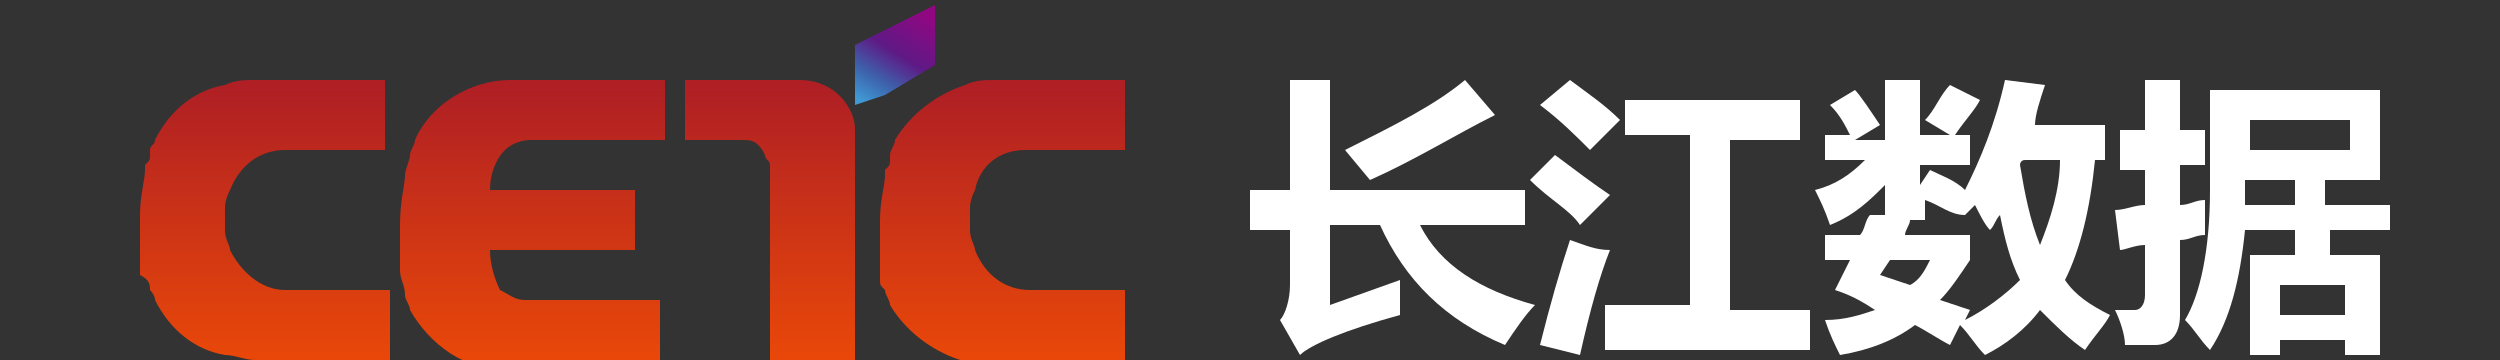
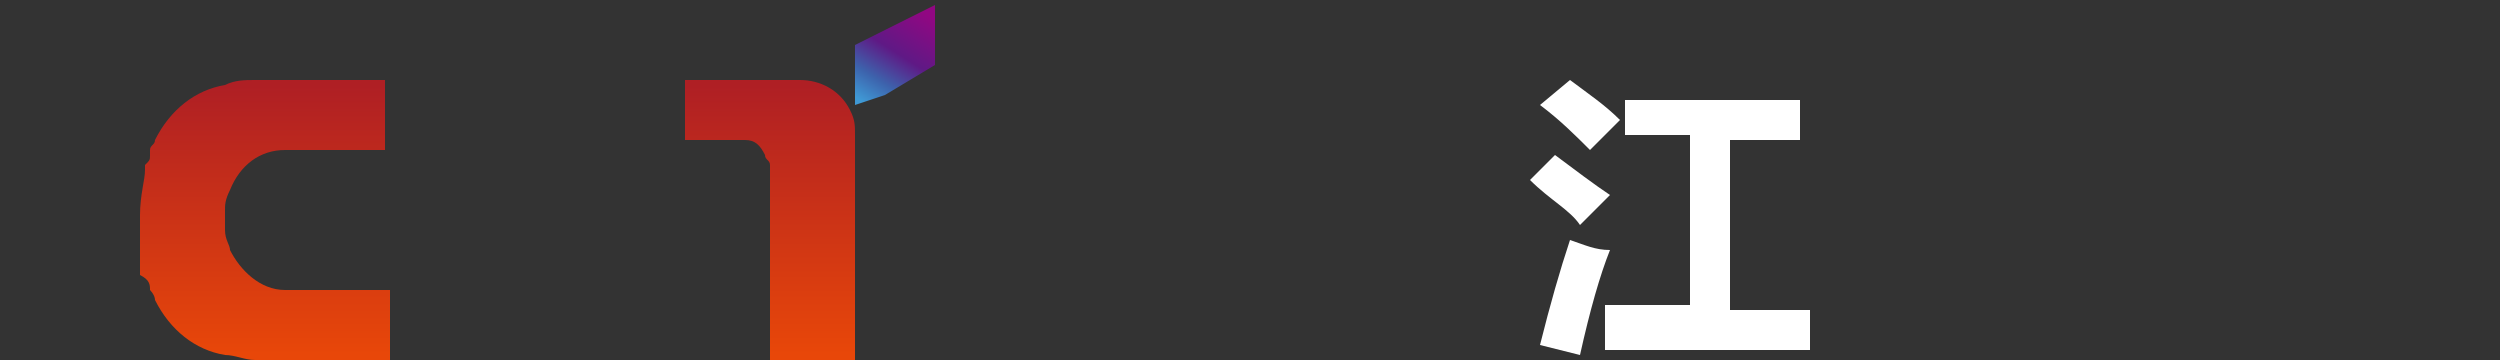
<svg xmlns="http://www.w3.org/2000/svg" version="1.1" id="图层_1" x="0px" y="0px" viewBox="0 0 50 7.2" style="enable-background:new 0 0 50 7.2;" xml:space="preserve">
  <rect x="0" y="0" width="50" height="7.2" fill="#333333" stroke="none" />
  <style type="text/css">
	.st0{fill:url(#SVGID_1_);}
	.st1{fill:url(#SVGID_2_);}
	.st2{fill:url(#SVGID_3_);}
	.st3{fill:url(#SVGID_4_);}
	.st4{fill:url(#SVGID_5_);}
	.st5{fill:#FFFFFF;}
</style>
  <g>
    <g>
      <linearGradient id="SVGID_1_" gradientUnits="userSpaceOnUse" x1="17.328" y1="2.077" x2="18.478" y2="0.254">
        <stop offset="0" style="stop-color:#3F99D5" />
        <stop offset="0.25" style="stop-color:#3D62AC" />
        <stop offset="0.55" style="stop-color:#5F1985" />
        <stop offset="1" style="stop-color:#910782" />
      </linearGradient>
      <polygon class="st0" points="18.2,1.6 18.7,1.3 18.7,0.1 17.7,0.6 17.1,0.9 17.1,1.6 17.1,2.1 17.7,1.9   " />
      <linearGradient id="SVGID_2_" gradientUnits="userSpaceOnUse" x1="15.432" y1="7.091" x2="15.432" y2="1.717">
        <stop offset="0" style="stop-color:#E84709" />
        <stop offset="1" style="stop-color:#AF1F24" />
      </linearGradient>
      <path class="st1" d="M17.1,2.7c0-0.2,0-0.3-0.1-0.5c-0.2-0.4-0.6-0.6-1-0.6h-0.3h-2v1.2h1.2h0c0.2,0,0.3,0.1,0.4,0.3c0,0,0,0,0,0    c0,0.1,0.1,0.1,0.1,0.2v0.3v0.2v0.6V5v0.8V6v1.2h1.7V6V5.8V5V4.4V3.8V3V2.7L17.1,2.7L17.1,2.7C17.1,2.7,17.1,2.7,17.1,2.7z" />
      <linearGradient id="SVGID_3_" gradientUnits="userSpaceOnUse" x1="5.301" y1="7.091" x2="5.301" y2="1.717">
        <stop offset="0" style="stop-color:#E84709" />
        <stop offset="1" style="stop-color:#AF1F24" />
      </linearGradient>
      <path class="st2" d="M5.1,1.6c-0.2,0-0.4,0-0.6,0.1C3.9,1.8,3.4,2.2,3.1,2.8C3.1,2.9,3,2.9,3,3c0,0,0,0.1,0,0.1    c0,0.1,0,0.1-0.1,0.2c0,0,0,0,0,0c0,0,0,0,0,0.1c0,0,0,0,0,0c0,0.2-0.1,0.5-0.1,0.9c0,0.3,0,0.6,0,0.8c0,0.1,0,0.2,0,0.2    c0,0,0,0,0,0.1c0,0,0,0,0,0c0,0,0,0.1,0,0.1C3,5.6,3,5.7,3,5.8C3,5.8,3.1,5.9,3.1,6C3.4,6.6,3.9,7,4.5,7.1c0.2,0,0.4,0.1,0.6,0.1    h2.7V6V5.8H7.1h-1H5.7h0C5.2,5.8,4.8,5.4,4.6,5c0-0.1-0.1-0.2-0.1-0.4c0-0.1,0-0.1,0-0.2c0-0.1,0-0.2,0-0.2c0-0.1,0-0.2,0.1-0.4    C4.8,3.3,5.2,3,5.7,3h0.4h1h0.6V2.8V1.6H5.1z" />
      <linearGradient id="SVGID_4_" gradientUnits="userSpaceOnUse" x1="20.119" y1="7.091" x2="20.119" y2="1.717">
        <stop offset="0" style="stop-color:#E84709" />
        <stop offset="1" style="stop-color:#AF1F24" />
      </linearGradient>
-       <path class="st3" d="M19.9,1.6c-0.2,0-0.4,0-0.6,0.1c-0.6,0.2-1.1,0.6-1.4,1.1c0,0.1-0.1,0.2-0.1,0.3c0,0,0,0.1,0,0.1    c0,0.1,0,0.1-0.1,0.2c0,0,0,0,0,0c0,0,0,0,0,0.1c0,0,0,0,0,0c0,0.2-0.1,0.5-0.1,0.9c0,0.3,0,0.6,0,0.8c0,0.1,0,0.2,0,0.2    c0,0,0,0,0,0.1c0,0,0,0,0,0c0,0,0,0.1,0,0.1c0,0.1,0,0.1,0.1,0.2c0,0.1,0.1,0.2,0.1,0.3c0.3,0.5,0.8,0.9,1.4,1.1    c0.2,0,0.4,0.1,0.6,0.1h2.7V6V5.8H22h-1h-0.4h0c-0.5,0-0.9-0.3-1.1-0.8c0-0.1-0.1-0.2-0.1-0.4c0-0.1,0-0.1,0-0.2    c0-0.1,0-0.2,0-0.2c0-0.1,0-0.2,0.1-0.4C19.6,3.3,20,3,20.5,3h0.4h1h0.6V2.8V1.6H19.9z" />
      <linearGradient id="SVGID_5_" gradientUnits="userSpaceOnUse" x1="10.738" y1="7.091" x2="10.738" y2="1.717">
        <stop offset="0" style="stop-color:#E84709" />
        <stop offset="1" style="stop-color:#AF1F24" />
      </linearGradient>
-       <path class="st4" d="M10.1,3c0.1-0.1,0.3-0.2,0.5-0.2c0.1,0,0.1,0,0.2,0h1.4h1.1V1.6h-3.1c-0.8,0-1.6,0.5-1.9,1.2    c0,0.1-0.1,0.2-0.1,0.3c0,0.1-0.1,0.3-0.1,0.4c0,0.2-0.1,0.5-0.1,1c0,0.4,0,0.7,0,0.9c0,0.2,0.1,0.3,0.1,0.5    c0,0.1,0.1,0.2,0.1,0.3c0.4,0.7,1.1,1.2,1.9,1.2h3.1V6h-1.1h-1.4c-0.1,0-0.1,0-0.2,0c-0.2,0-0.3-0.1-0.5-0.2    C9.9,5.6,9.8,5.3,9.8,5c0,0,0,0,0,0h2h0.3h0.3h0.3V4.4V3.8h-0.3h-0.3h-0.3h-2c0,0,0,0,0,0C9.8,3.5,9.9,3.2,10.1,3z" />
    </g>
    <g>
-       <path class="st5" d="M25,3.8h0.8V1.6h0.8v2.2h3.9v0.7h-2.1c0.4,0.8,1.2,1.3,2.3,1.6c-0.2,0.2-0.4,0.5-0.6,0.8    c-1.2-0.5-2-1.3-2.5-2.4h-1v1.6L28,5.6c0,0.3,0,0.5,0,0.7c-1.1,0.3-1.8,0.6-2,0.8l-0.4-0.7c0.1-0.1,0.2-0.4,0.2-0.7V4.6H25V3.8z     M29.3,1.6l0.6,0.7c-0.8,0.4-1.6,0.9-2.5,1.3L26.9,3C27.9,2.5,28.7,2.1,29.3,1.6z" />
      <path class="st5" d="M31.1,3.1c0.4,0.3,0.8,0.6,1.1,0.8l-0.6,0.6C31.4,4.2,31,4,30.6,3.6L31.1,3.1z M31.4,4.8    C31.7,4.9,31.9,5,32.2,5c-0.2,0.5-0.4,1.2-0.6,2.1l-0.8-0.2C31,6.1,31.2,5.4,31.4,4.8z M31.4,1.6c0.4,0.3,0.7,0.5,1,0.8L31.8,3    c-0.3-0.3-0.6-0.6-1-0.9L31.4,1.6z M32.2,6.1h1.6V2.7h-1.3V2h3.5v0.8h-1.4v3.4h1.6v0.8h-4.1V6.1z" />
-       <path class="st5" d="M36.6,2.7h0.4c-0.1-0.2-0.2-0.4-0.4-0.6l0.5-0.3c0.1,0.1,0.3,0.4,0.5,0.7l-0.5,0.3h0.6V1.6h0.7v1.1h0.6    l-0.5-0.3c0.2-0.2,0.3-0.5,0.5-0.7L39.6,2c-0.1,0.2-0.3,0.4-0.5,0.7h0.3v0.6h-1v0.4l0.2-0.3c0.2,0.1,0.5,0.2,0.7,0.4    c0.3-0.6,0.6-1.3,0.8-2.2l0.8,0.1c-0.1,0.3-0.2,0.6-0.2,0.8h1.4v0.7h-0.2c-0.1,1-0.3,1.8-0.6,2.4c0.2,0.3,0.5,0.5,0.9,0.7    c-0.1,0.2-0.3,0.4-0.5,0.7c-0.3-0.2-0.6-0.5-0.9-0.8c-0.3,0.4-0.7,0.7-1.1,0.9c-0.2-0.2-0.3-0.4-0.5-0.6L39,6.9    c-0.2-0.1-0.5-0.3-0.7-0.4c-0.4,0.3-0.9,0.5-1.5,0.6c-0.1-0.2-0.2-0.4-0.3-0.7c0.4,0,0.7-0.1,1-0.2C37.2,6,37,5.9,36.7,5.8    c0.1-0.2,0.2-0.4,0.3-0.6h-0.5V4.7h0.7c0.1-0.1,0.1-0.3,0.2-0.4l0.3,0V3.7c-0.3,0.3-0.6,0.6-1.1,0.8c-0.1-0.3-0.2-0.5-0.3-0.7    c0.4-0.1,0.7-0.3,1-0.6h-0.8V2.7z M37.6,5.5l0.6,0.2c0.2-0.1,0.3-0.3,0.4-0.5h-0.8L37.6,5.5z M38.5,4.4h-0.3    c0,0.1-0.1,0.2-0.1,0.3h1.3v0.5C39.2,5.5,39,5.8,38.8,6l0.6,0.2l-0.1,0.2c0.4-0.2,0.8-0.5,1.1-0.8c-0.2-0.4-0.3-0.8-0.4-1.3    c-0.1,0.1-0.1,0.2-0.2,0.3c-0.1-0.1-0.2-0.3-0.3-0.5l-0.2,0.2C39,4.3,38.8,4.1,38.5,4V4.4z M40.4,3.3c0.1,0.6,0.2,1.1,0.4,1.6    c0.2-0.5,0.4-1.1,0.4-1.7h-0.7C40.4,3.2,40.4,3.3,40.4,3.3z" />
-       <path class="st5" d="M42.4,2.6h0.5v-1h0.7v1h0.5v0.7h-0.5v0.8c0.2,0,0.3-0.1,0.5-0.1c0,0.3,0,0.5,0,0.7c-0.2,0-0.3,0.1-0.5,0.1    v1.5c0,0.4-0.2,0.6-0.5,0.6c-0.2,0-0.4,0-0.6,0c0-0.2-0.1-0.5-0.2-0.7c0.1,0,0.3,0,0.4,0c0.1,0,0.2-0.1,0.2-0.3v-1    c-0.2,0-0.4,0.1-0.5,0.1l-0.1-0.8c0.2,0,0.4-0.1,0.6-0.1V3.4h-0.5V2.6z M47.9,4.6h-1.3v0.5h1v2h-0.7V6.8h-1.3v0.3H45v-2h0.9V4.6    h-1c-0.1,1-0.3,1.8-0.7,2.4c-0.2-0.2-0.3-0.4-0.5-0.6C44,5.9,44.2,5,44.2,3.8v-2h3.4v1.8h-1.1v0.5h1.3V4.6z M47,3V2.4h-2V3H47z     M45.9,4.1V3.6h-1v0.5H45.9z M46.9,5.7h-1.3v0.6h1.3V5.7z" />
    </g>
  </g>
</svg>